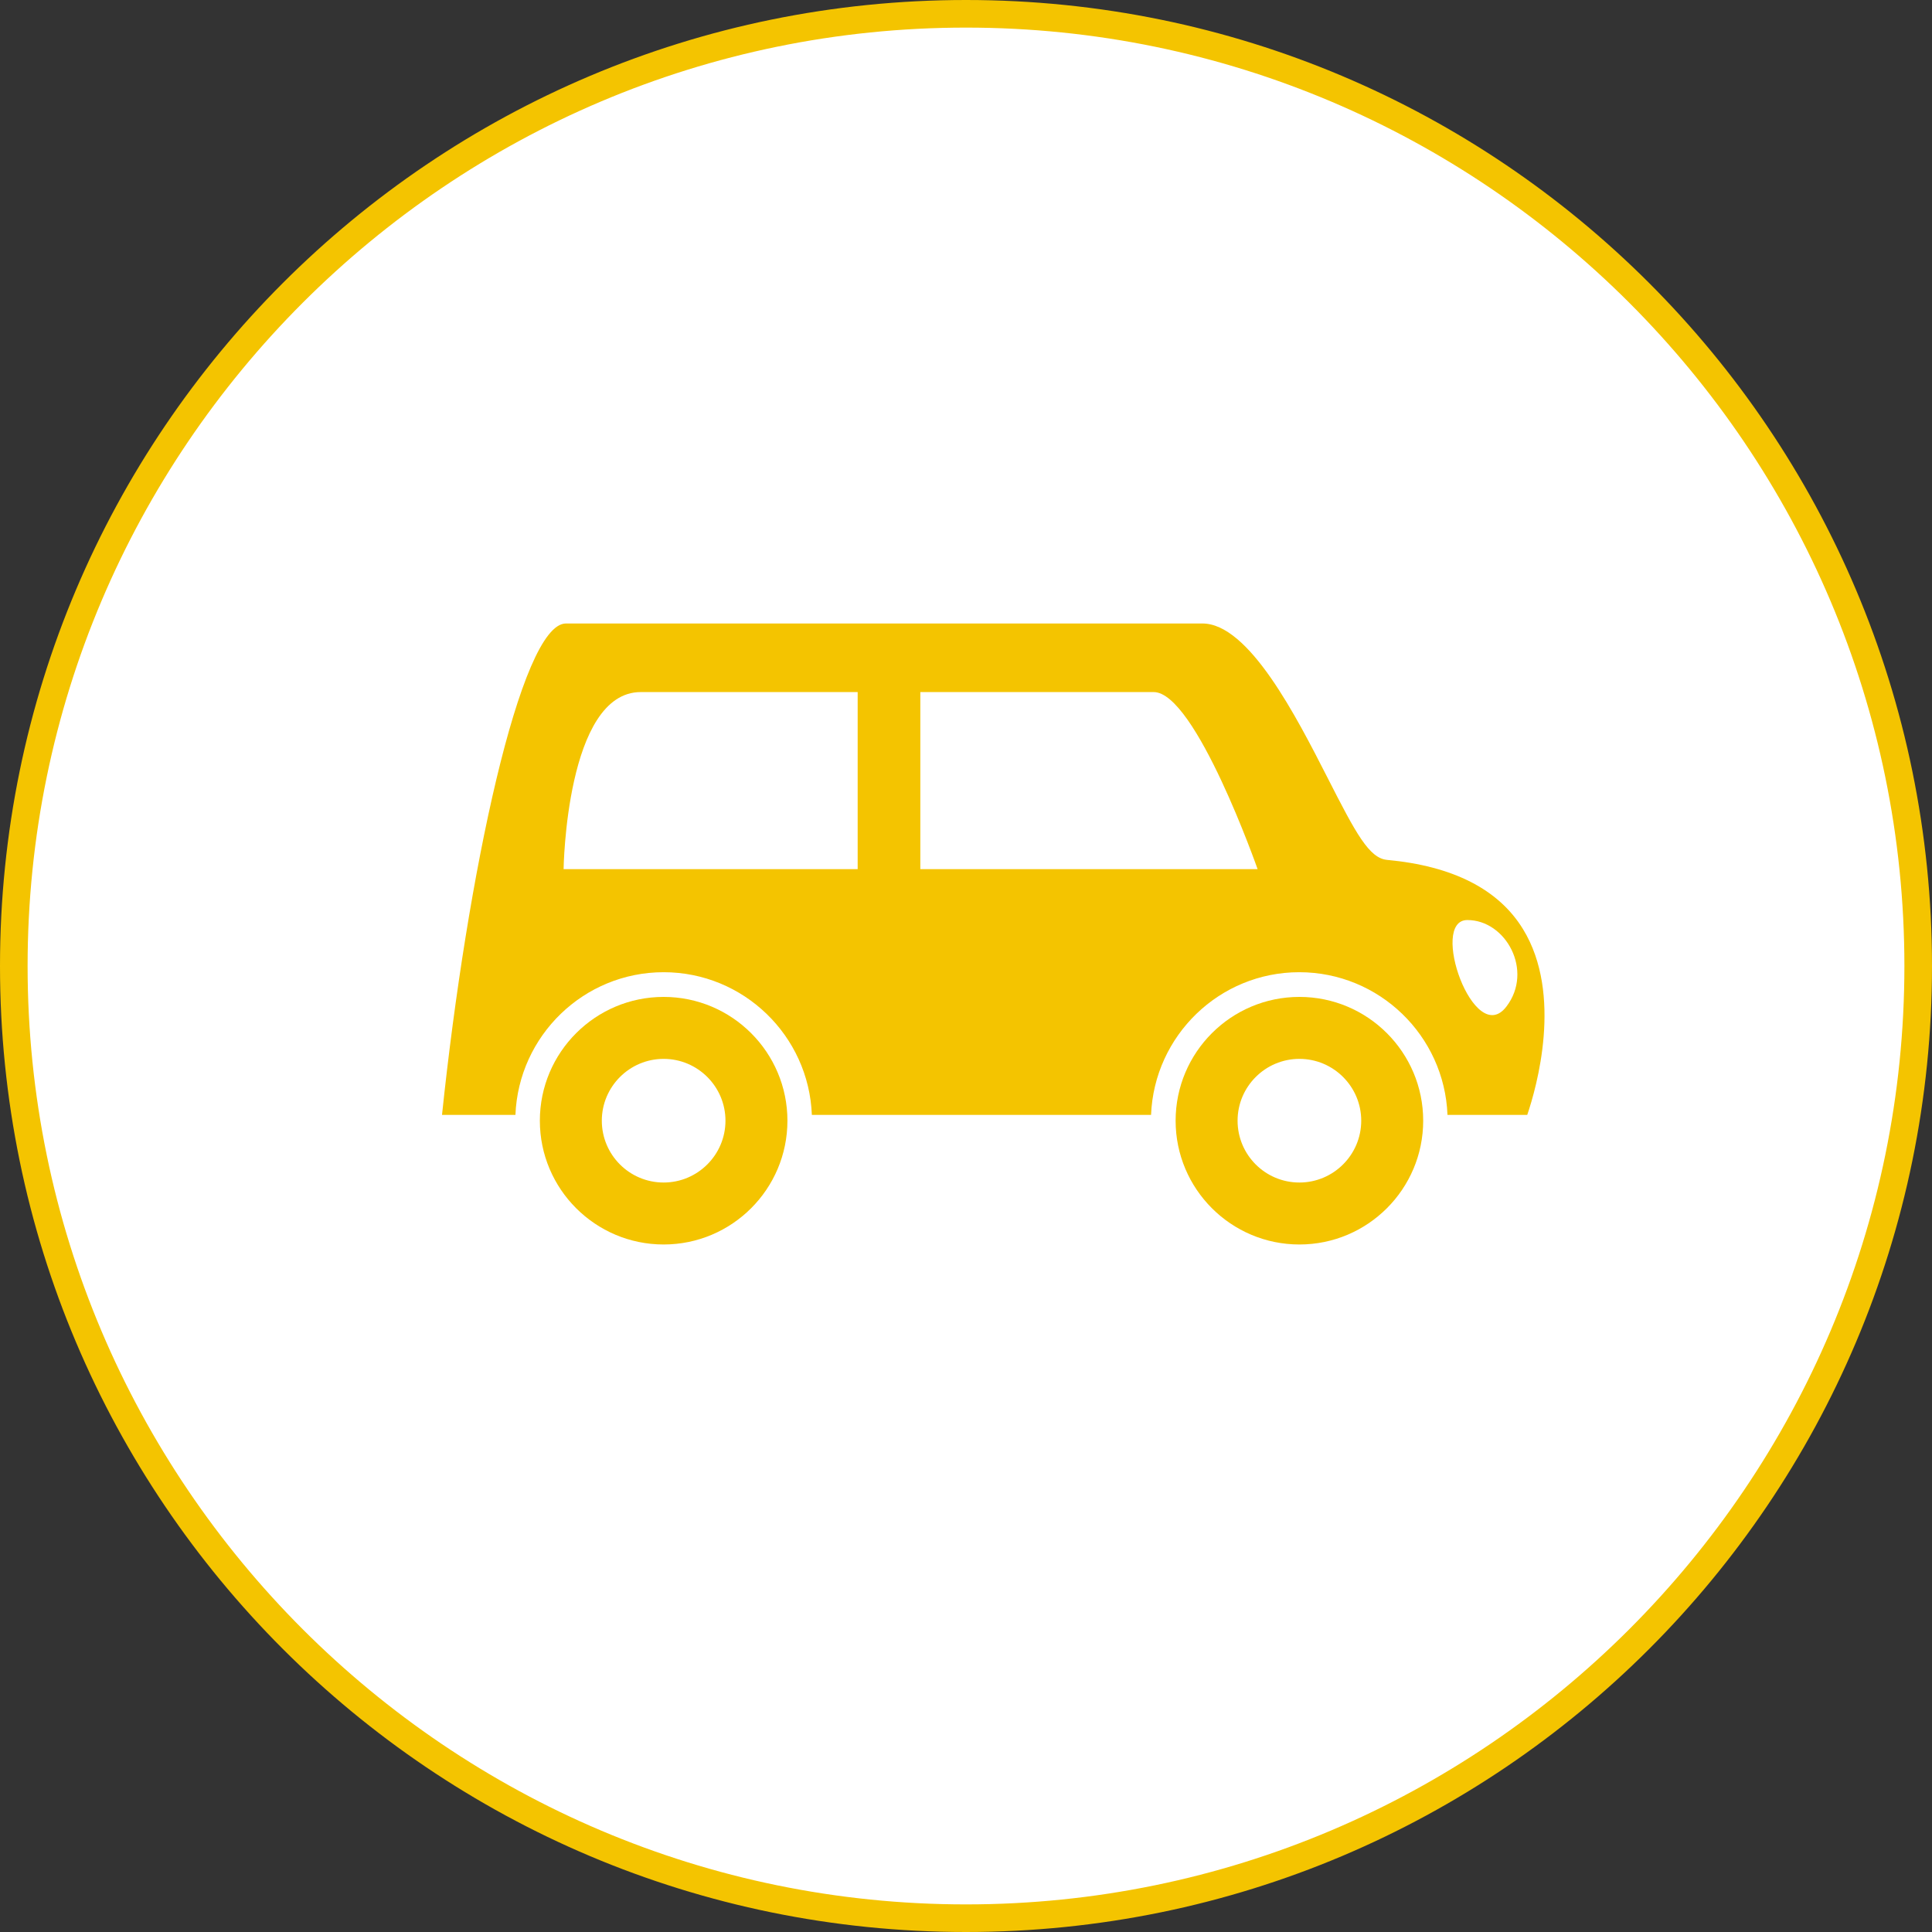
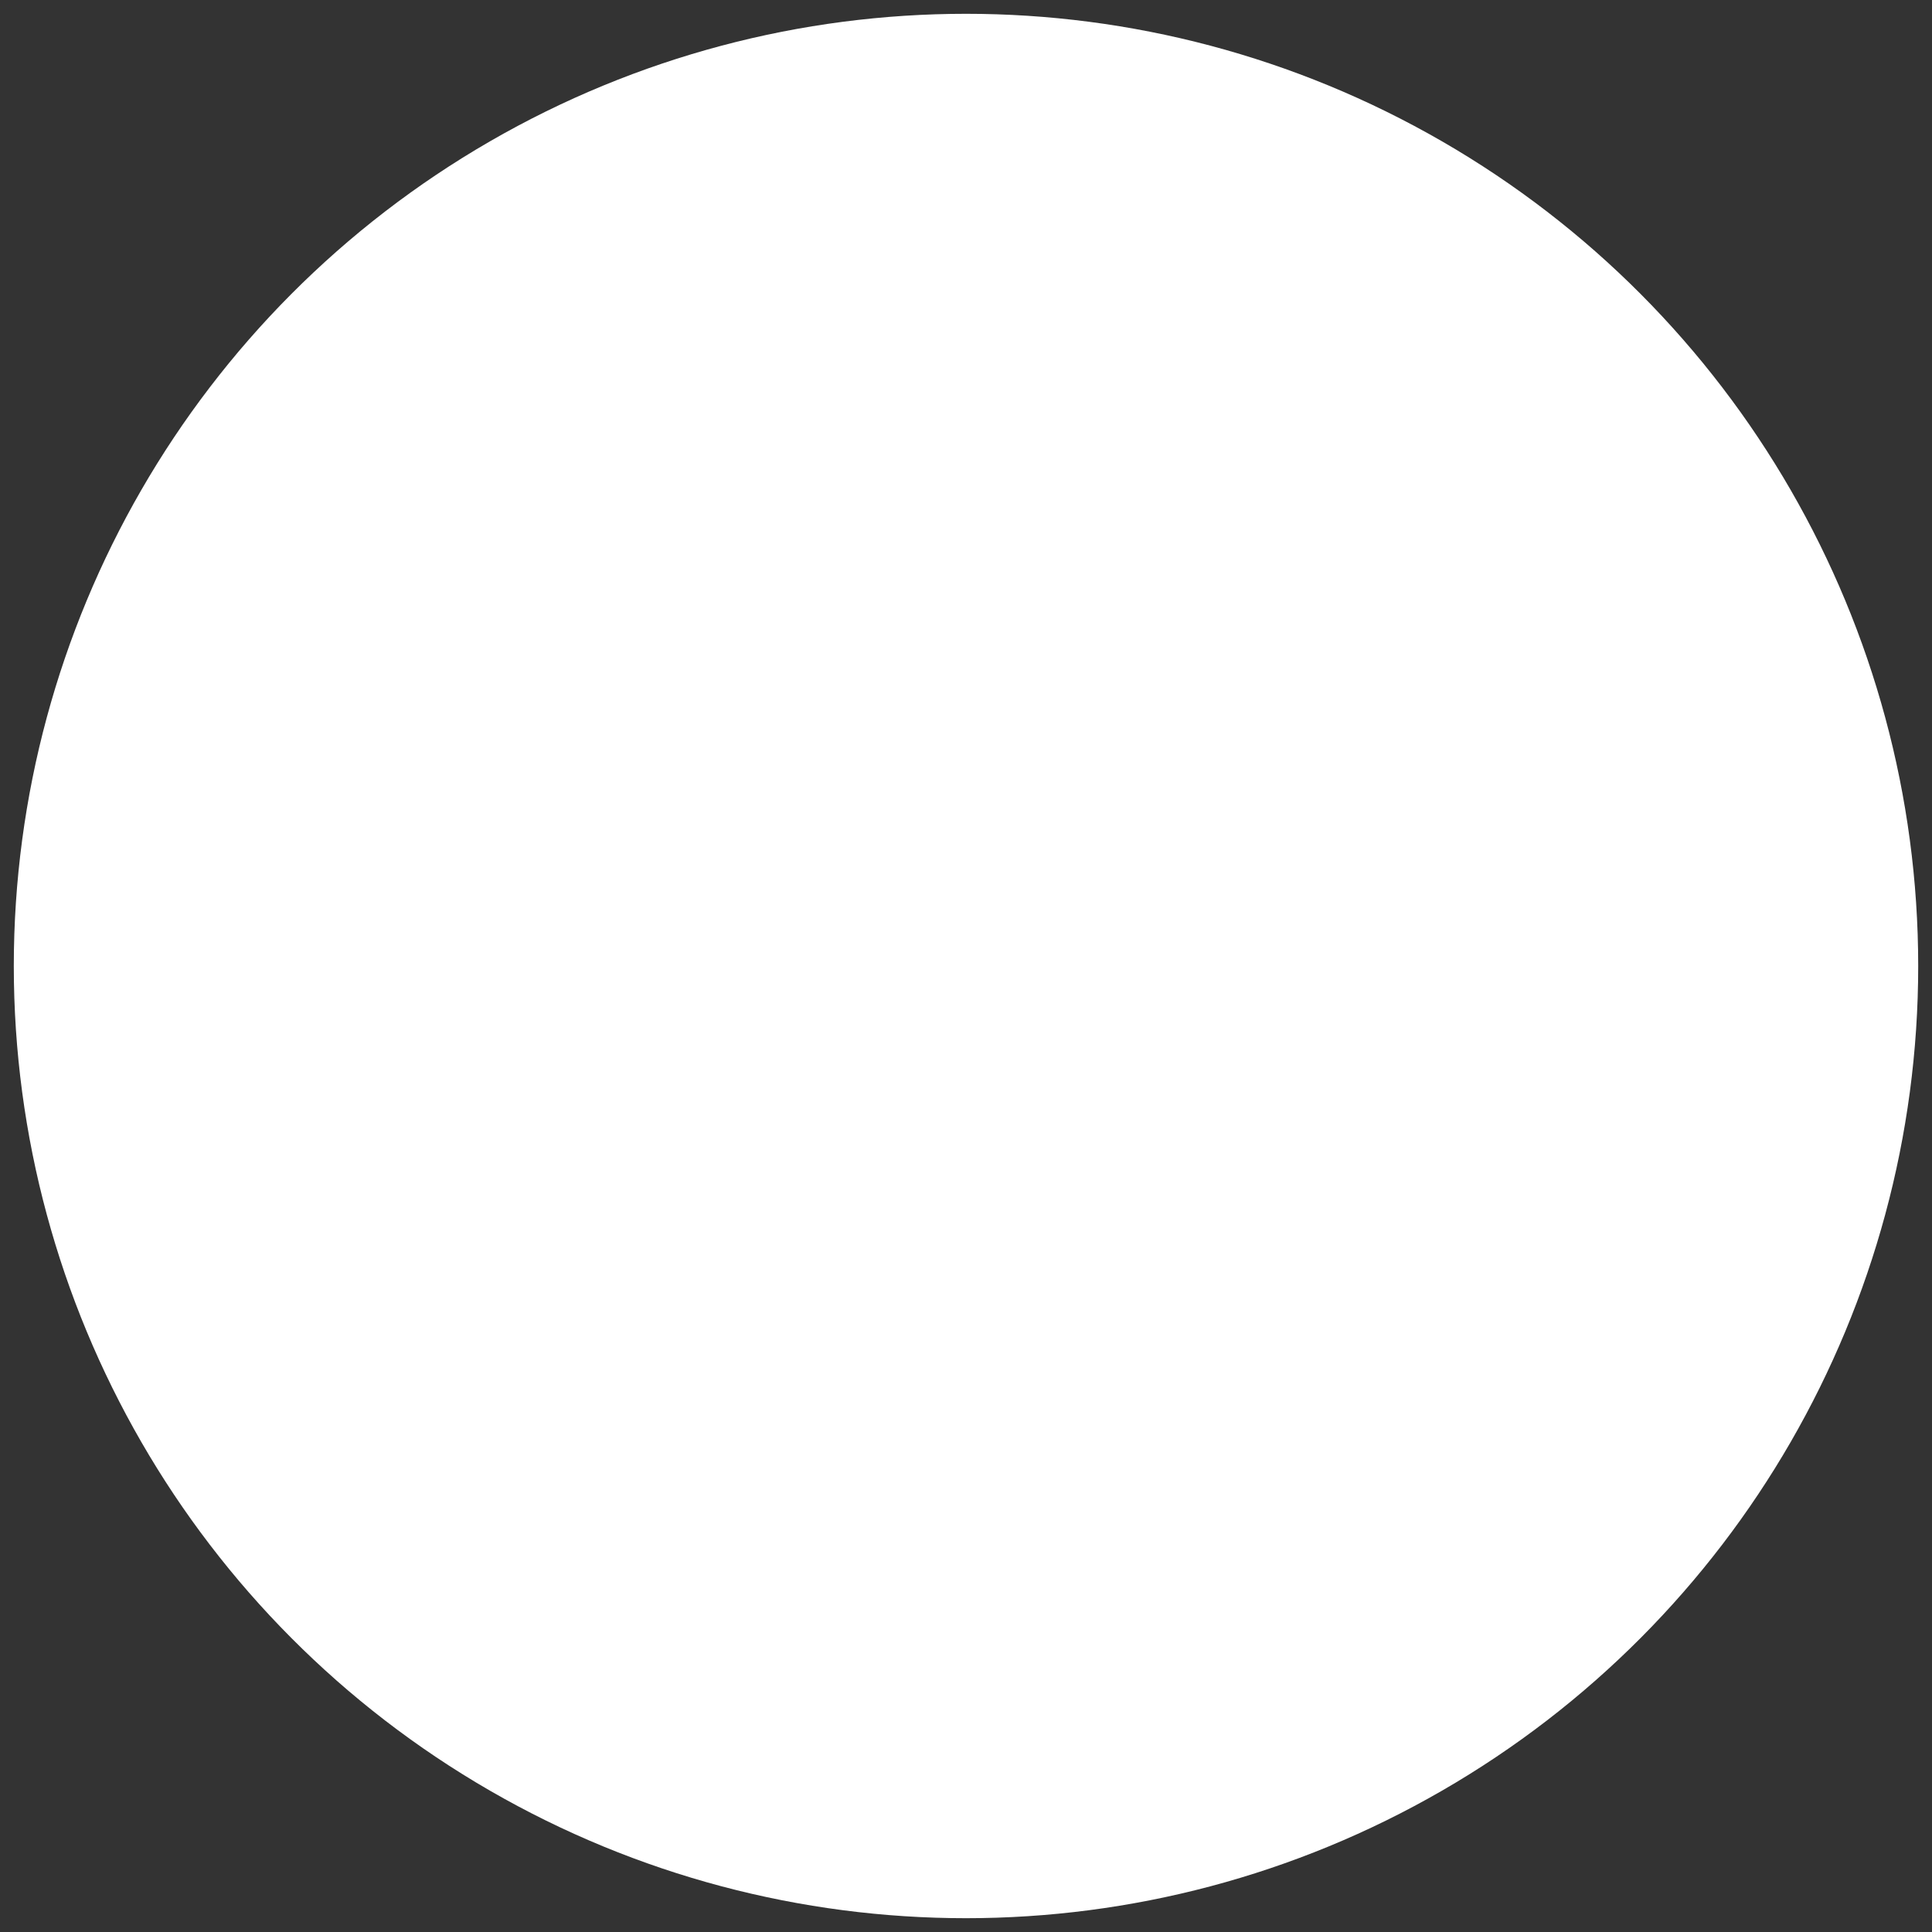
<svg xmlns="http://www.w3.org/2000/svg" id="_レイヤー_2" viewBox="0 0 140 140">
  <rect x="0" y="0" width="140" height="140" fill="#333333" stroke="none" />
  <defs>
    <style>.cls-1{fill:#fff;}.cls-2{fill:#f4c400;}</style>
  </defs>
  <g id="_レイヤー_1-2">
    <g>
      <circle class="cls-1" cx="70" cy="70" r="69" />
-       <path class="cls-2" d="M70,2c37.5,0,68,30.5,68,68s-30.5,68-68,68S2,107.5,2,70,32.5,2,70,2m0-2C31.34,0,0,31.34,0,70s31.34,70,70,70,70-31.34,70-70S108.66,0,70,0h0Z" />
    </g>
    <g>
-       <path class="cls-2" d="M100.51,62.31h0c-1.29-.12-2.25-1.9-4.29-5.91-2.28-4.47-5.72-11.22-9.09-11.22H41.01c-3.29,0-7.17,18.29-8.98,35.61h5.32c.23-5.74,4.95-10.34,10.74-10.34s10.52,4.6,10.74,10.34h24.58c.23-5.74,4.95-10.34,10.74-10.34s10.52,4.6,10.74,10.34h5.78c.67-1.97,2.6-8.71-.3-13.45-1.77-2.9-5.09-4.59-9.87-5.03Zm-59.67,.67s.18-12.83,5.59-12.83h15.72v12.83h-21.31Zm25.85,0v-12.83h16.91c3.03,0,7.53,12.83,7.53,12.83h-24.44Zm42.47,9.96c-2.34,3.07-5.63-6.27-2.83-6.27s4.81,3.68,2.83,6.27Z" />
-       <path class="cls-2" d="M103.13,81.21c0-4.95-4.02-8.97-8.97-8.97s-8.97,4.02-8.97,8.97,4.02,8.97,8.97,8.97,8.97-4.02,8.97-8.97Zm-8.97,4.48c-2.48,0-4.48-2.01-4.48-4.48s2.01-4.48,4.48-4.48,4.48,2.01,4.48,4.48-2.01,4.48-4.48,4.48Z" />
-       <path class="cls-2" d="M57.06,81.21c0-4.95-4.02-8.97-8.97-8.97s-8.97,4.02-8.97,8.97,4.02,8.97,8.97,8.97,8.97-4.02,8.97-8.97Zm-8.97,4.48c-2.48,0-4.48-2.01-4.48-4.48s2.01-4.48,4.48-4.48,4.48,2.01,4.48,4.48-2.01,4.48-4.48,4.48Z" />
-     </g>
+       </g>
  </g>
</svg>